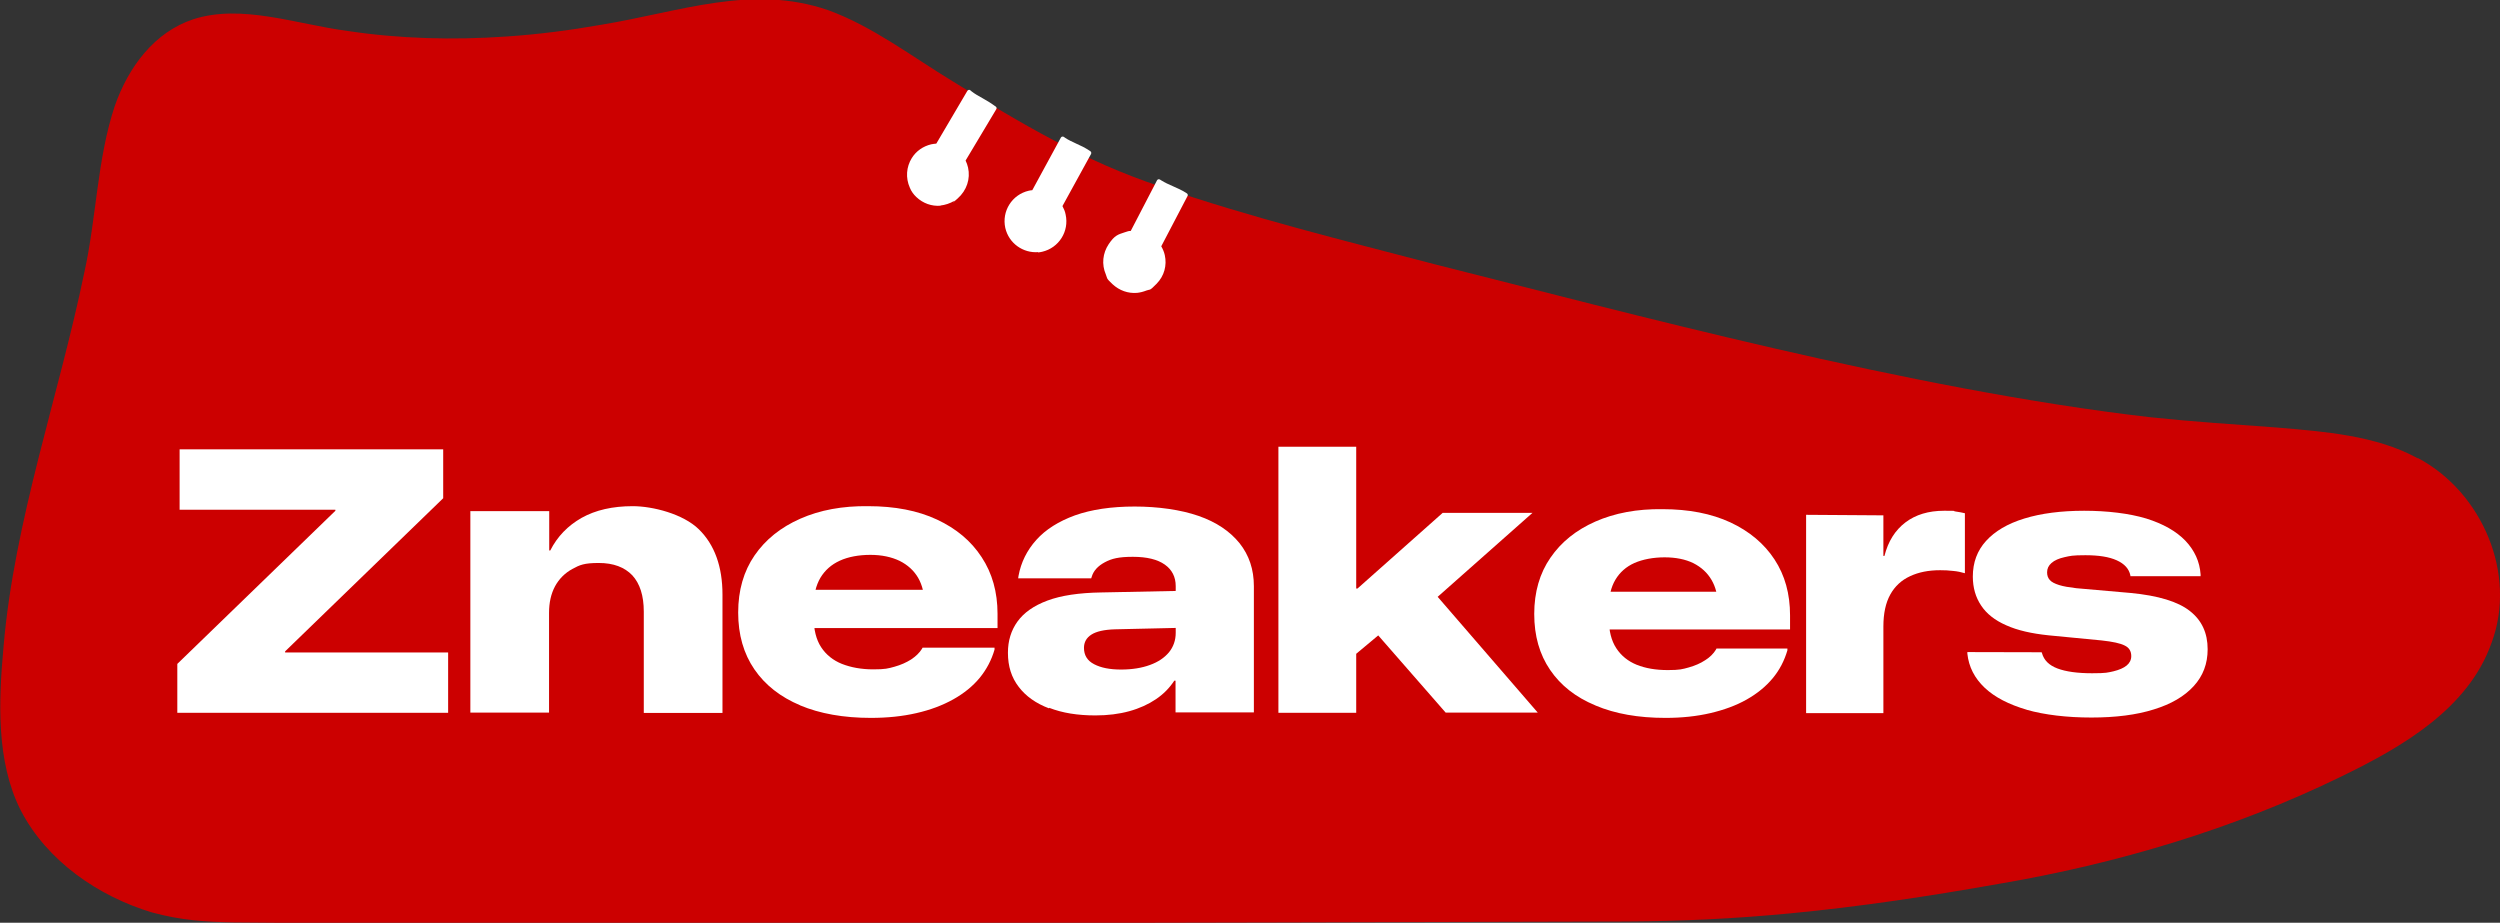
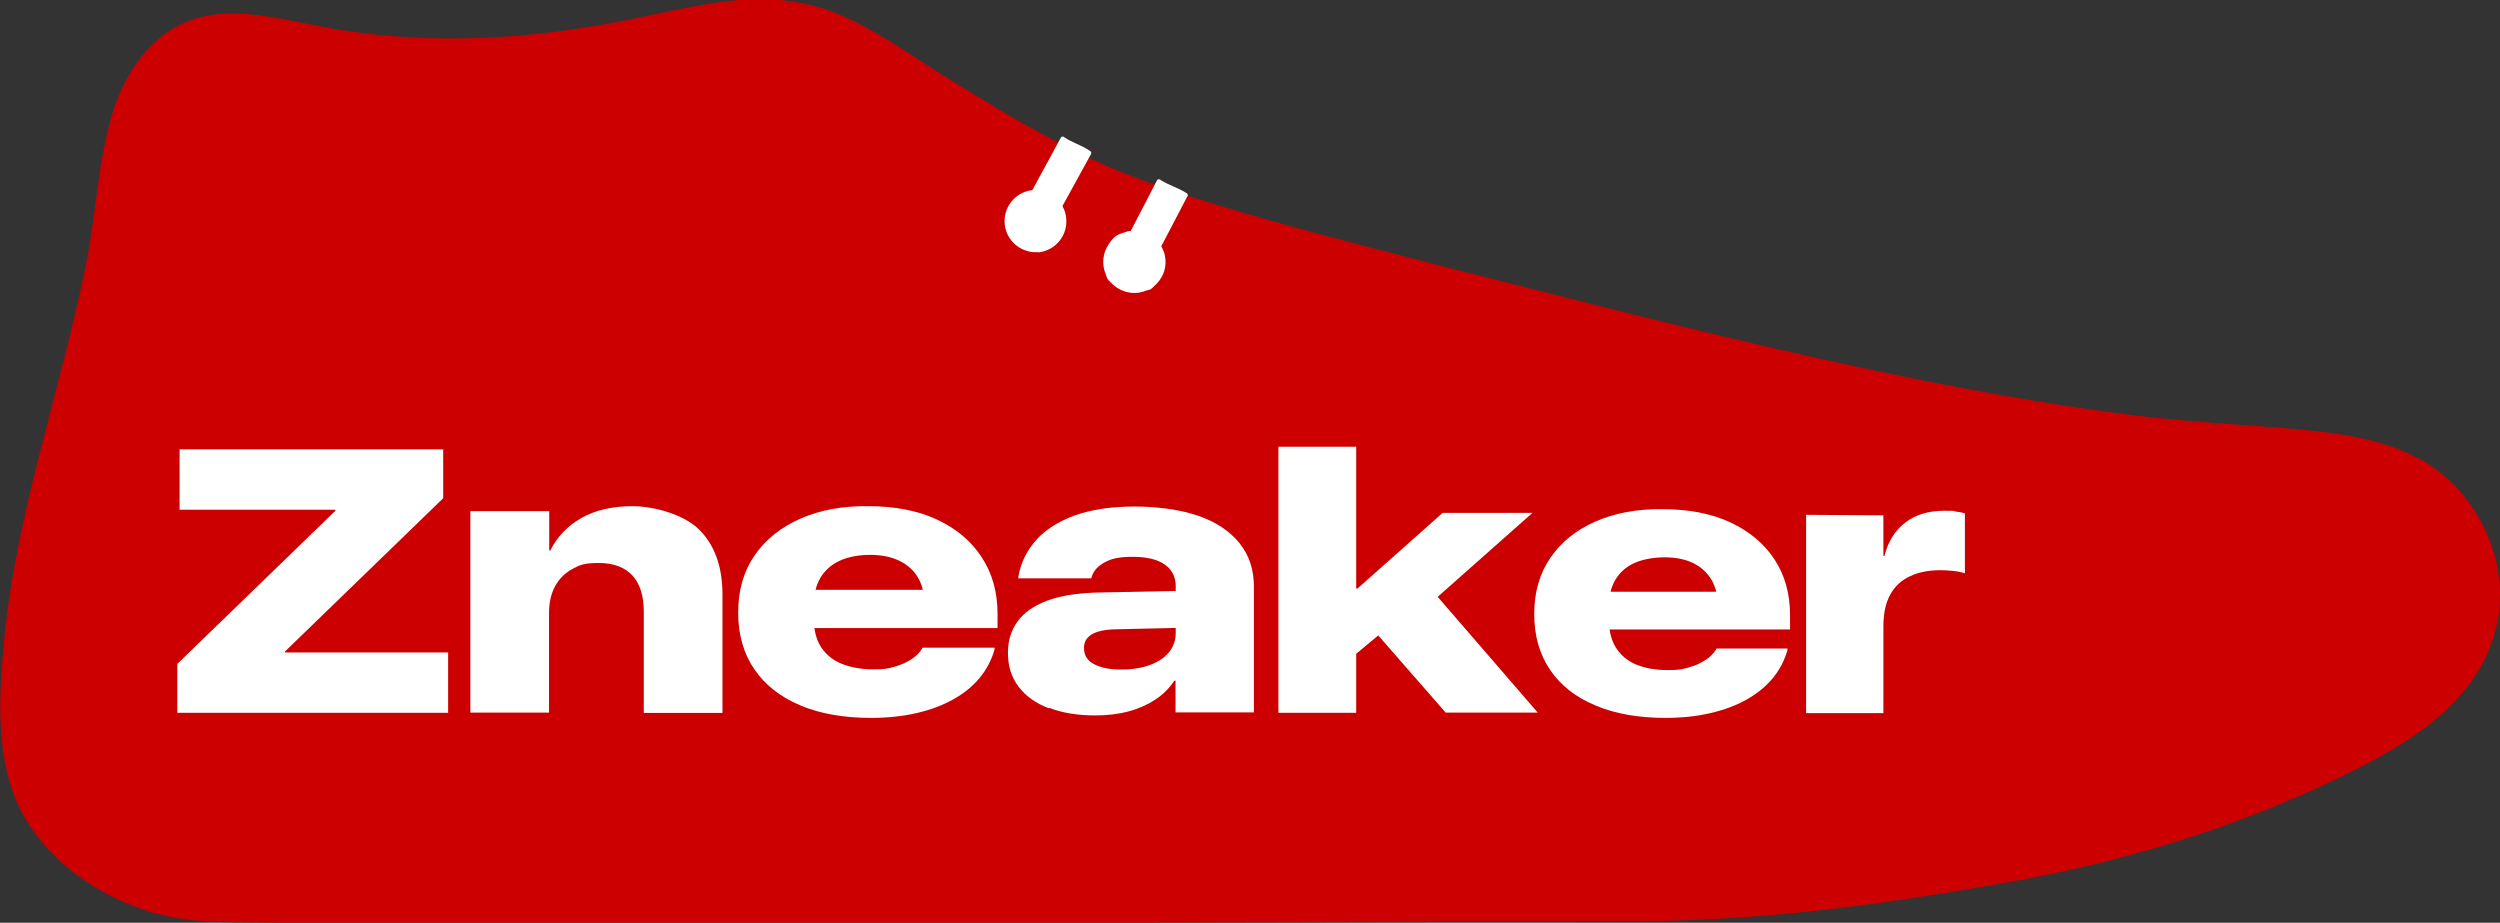
<svg xmlns="http://www.w3.org/2000/svg" version="1.1" viewBox="0 0 1417 523">
  <rect x="0" y="0" width="1417" height="523" fill="#333333" stroke="none" />
  <defs>
    <style>
      .cls-1 {
        fill: #c00;
      }

      .cls-2 {
        fill: #d7182a;
      }

      .cls-3 {
        fill: #fff;
      }

      .cls-4 {
        display: none;
      }
    </style>
  </defs>
  <g>
    <g id="shoe_original" class="cls-4">
      <path class="cls-2" d="M1367,252s-21-4-21-4c-22-4-47-6-94.5-6-106.5,0-450.5-92.2-450.5-92.2-180.3-44.6-177-51.4-214-71.7-84.1-46.3-94.2-56.5-110.1-71.1-.4-.4-.8-.7-1.2-1.1-10.8-9.2-25.4-12.4-39.2-9-42.1,10.4-92.4,33-173.5,33S168.2,13.4,110.9.9c-57.3-12.6-48.9,109.1-48.9,109.1,0,45-36.4,141.1-49,204.8-16,80.2-8.7,115.3-6,139.2,7,60,88.8,61.8,105.4,64.3,16.6,2.5,745.9,0,831.8,0s122.1-12.6,198.9-22.6c76.8-10,163.5-46.4,220.9-78.7,31.6-17.8,54-27.8,54.8-60.5,4.5-24.1-6.8-86.5-34.7-98.4,0,0-5.1-2.1-10.1-4.1s-7-2-7-2Z" />
    </g>
    <g id="shoe_smooth">
      <path class="cls-1" d="M1370.4,259.8c-23.5-13-53-15.2-80.2-17.5-24.1-1.8-46.8-3.2-71.3-5.8-136.3-15.7-298-59.7-405.7-86.7-51.6-13.5-104.7-26.6-155.5-44.1-42.7-14.1-79-35.7-117.7-59.6-23.1-14-45.3-31.1-70.5-40.3-43.5-15-83.8.9-129.1,8.3-17.6,3.1-35.4,5.4-53.4,6.6-30.2,2.1-60.7,1.3-90.3-3.2-28.8-3.8-59.7-15.4-87.1-6.6-22.1,7.3-36.8,27-44.6,49.3-10,30.3-10.3,63.1-17.2,94.2C33.5,223.8,8,295.3,2,366.7c-2.8,30.6-4.2,64.8,9.6,92.3,15,29.2,44.3,49,74.3,58.1,16.9,4.6,30.3,5.4,46.4,5.7,144.6,1.5,561.4.1,790.3-.5,30.7-.2,59.6-1.5,92.1-4.6,39.7-3.8,78.6-9.7,118.1-16.7,67-11.4,133.6-31.2,194.5-61,34.2-16.6,71.7-38.2,84.9-75.6,14.6-39.2-5.4-85.4-41.6-104.7h-.2Z" />
    </g>
    <g id="Zneakers">
      <g>
        <path class="cls-3" d="M100.5,376.3l89.6-86.8v-.6h-88.3v-34.2h149.4v27.7l-89.6,86.8v.6h92.4v34.2H100.5v-27.7Z" />
        <path class="cls-3" d="M266.7,289.7h44.6v22.3h.6c4-7.9,9.9-14,17.8-18.5,7.9-4.4,17.5-6.6,28.9-6.6s28.6,4.4,37.5,13.1c8.9,8.7,13.4,21.1,13.4,37v67.1h-44.6v-57.4c0-9.1-2.2-15.9-6.5-20.6-4.4-4.6-10.7-7-19-7s-10.8,1.1-15,3.4c-4.2,2.3-7.5,5.6-9.8,9.8-2.3,4.3-3.4,9.3-3.4,15.1v56.5h-44.6v-114.3Z" />
        <path class="cls-3" d="M453.6,399.8c-11.2-4.7-19.9-11.5-26-20.4s-9.2-19.6-9.2-32.2h0c0-12.6,3.1-23.4,9.3-32.4,6.2-9,14.8-15.9,25.9-20.8,11.1-4.9,23.9-7.3,38.5-7.1,15.1,0,28.1,2.5,39,7.6,10.9,5.1,19.3,12.1,25.3,21.3,6,9.1,9,19.8,9,32.1v8.1h-123.9v-21.7h94.9l-12.4,15.5v-7.3c0-5.8-1.2-10.8-3.6-15-2.4-4.1-5.9-7.3-10.5-9.6-4.6-2.2-10.1-3.4-16.6-3.4s-12.5,1.1-17.3,3.3c-4.8,2.2-8.4,5.4-11,9.7-2.5,4.3-3.8,9.5-3.8,15.8v6.6c0,7,1.4,12.6,4.2,16.9,2.8,4.3,6.8,7.5,11.8,9.5,5.1,2,11,3.1,17.8,3.1s8.4-.5,12-1.5c3.6-1,6.7-2.4,9.4-4.1,2.7-1.8,4.8-3.8,6.2-6.1l.3-.6h40.8v1.1c-1.7,5.9-4.5,11.2-8.4,16-3.9,4.7-8.9,8.8-15,12.2-6.1,3.4-13,6-20.9,7.8-7.8,1.8-16.4,2.7-25.8,2.7-15.5,0-28.9-2.4-40.1-7.1Z" />
        <path class="cls-3" d="M594.6,401.5c-7.4-2.8-13.2-6.9-17.2-12.2-4.1-5.3-6.1-11.7-6.1-19.2v-.2c0-6.7,1.8-12.6,5.4-17.6,3.6-5,9.2-9,17-11.9,7.8-2.9,17.9-4.4,30.4-4.6l64.7-1.3v20.9l-57,1.3c-6,.2-10.4,1.2-13.2,3-2.8,1.8-4.2,4.3-4.2,7.5h0c0,4.2,1.9,7.3,5.8,9.3,3.8,2,8.9,3,15.2,3s11.8-.9,16.4-2.6c4.7-1.7,8.2-4.1,10.8-7.2,2.5-3.1,3.8-6.8,3.8-11v-26.5c0-5.2-2.1-9.3-6.2-12.2-4.1-2.9-10.1-4.4-18.1-4.4s-12,1-15.9,3.1c-3.9,2.1-6.4,4.8-7.4,8.2l-.3.9h-41.4l.2-1.4c1.4-7.7,4.8-14.5,10.1-20.4,5.3-5.9,12.6-10.5,21.9-13.9,9.3-3.3,20.6-5,33.8-5s26.1,1.8,36.2,5.3c10.1,3.5,17.8,8.7,23.3,15.5,5.4,6.8,8.1,14.9,8.1,24.3v71.6h-44.4v-18h-.7c-2.7,4.1-6.1,7.6-10.4,10.5-4.3,2.9-9.3,5.2-15.1,6.8-5.8,1.6-12.2,2.4-19.2,2.4-10.1,0-18.8-1.4-26.2-4.3Z" />
        <path class="cls-3" d="M724.6,253.2h44.1v150.8h-44.1v-150.8ZM764,333.6h5.4l48.3-42.9h50.9l-68.2,60.4-10.9,2.1-25.5,21.3v-40.9ZM775.1,353.4l29.5-27,67,77.5h-52.2l-44.2-50.6Z" />
        <path class="cls-3" d="M904.2,399.8c-11.1-4.6-19.6-11.3-25.6-20.1s-9-19.3-9-31.7h0c0-12.4,3.1-23.1,9.2-31.9,6.1-8.9,14.6-15.7,25.5-20.5,10.9-4.8,23.6-7.2,38-7,14.9,0,27.7,2.5,38.5,7.5,10.7,5,19.1,12,25,21,5.9,9,8.8,19.5,8.8,31.7v8h-122.2v-21.4h93.6l-12.3,15.3v-7.2c0-5.8-1.2-10.7-3.6-14.8-2.4-4.1-5.8-7.2-10.3-9.5-4.5-2.2-10-3.3-16.3-3.3s-12.3,1.1-17.1,3.2c-4.7,2.1-8.3,5.3-10.8,9.5-2.5,4.2-3.7,9.4-3.7,15.5v6.6c0,6.9,1.4,12.4,4.2,16.7,2.8,4.3,6.7,7.4,11.6,9.4,5,2,10.8,3,17.6,3s8.3-.5,11.9-1.5c3.5-1,6.6-2.3,9.3-4.1,2.7-1.7,4.7-3.7,6.1-6l.3-.6h40.2v1c-1.7,5.8-4.4,11.1-8.3,15.8-3.9,4.7-8.8,8.7-14.8,12.1-6,3.4-12.9,5.9-20.6,7.7-7.7,1.8-16.2,2.7-25.4,2.7-15.3,0-28.5-2.3-39.6-7Z" />
        <path class="cls-3" d="M1023.7,291.8l43.8.3v23h.6c2.1-8.3,6.1-14.6,11.9-19,5.8-4.4,13.1-6.6,21.9-6.6s4.3.1,6.4.4c2,.3,3.8.6,5.4,1v34c-2.1-.6-4.3-1.1-6.7-1.3-2.4-.3-4.9-.4-7.3-.4-6.6,0-12.2,1.1-17.1,3.4-4.8,2.2-8.6,5.7-11.2,10.4-2.6,4.7-3.9,10.7-3.9,18.1v49.1h-43.8v-112.2Z" />
-         <path class="cls-3" d="M1148.8,402.3c-10.2-3-18.2-7.1-23.9-12.5-5.7-5.4-9-11.8-9.8-19.3v-.9c-.1,0,42.1.1,42.1.1l.2.5c1.1,4,4,6.9,8.8,8.7,4.8,1.8,11.3,2.7,19.6,2.7s8.8-.4,12.1-1.1c3.3-.8,5.8-1.9,7.5-3.3,1.7-1.4,2.6-3.2,2.6-5.3h0c0-2.8-1.2-4.8-3.7-6-2.5-1.3-6.8-2.2-13.1-2.9l-30.1-2.9c-9.6-1-17.6-2.8-24-5.7-6.4-2.8-11.1-6.5-14.2-11.2-3.1-4.6-4.7-10.1-4.7-16.4h0c0-8,2.5-14.7,7.5-20.2,5-5.5,12.2-9.8,21.7-12.7,9.4-2.9,20.8-4.4,33.9-4.4s25.6,1.5,35.2,4.4c9.6,3,17,7.2,22.2,12.6,5.2,5.5,8.1,11.8,8.6,19.1v1h-39.8v-.5c-.8-3.7-3.3-6.5-7.7-8.5-4.4-2-10.3-2.9-17.8-2.9s-8.6.4-11.8,1.1c-3.2.7-5.7,1.8-7.4,3.3-1.7,1.5-2.5,3.2-2.5,5.3h0c0,1.8.5,3.2,1.5,4.3,1,1.2,2.8,2.1,5.3,2.9,2.5.8,5.7,1.3,9.8,1.8l30.8,2.7c15.6,1.5,26.8,4.9,33.5,10.2,6.8,5.3,10.1,12.5,10.1,21.7h0c0,8.2-2.6,15.1-7.9,20.9-5.3,5.8-12.8,10.2-22.6,13.2-9.8,3.1-21.6,4.6-35.4,4.6s-26.5-1.5-36.7-4.4Z" />
      </g>
    </g>
    <g id="lasces">
      <g>
-         <path class="cls-3" d="M545.1,91.1l17.6-29.4c-4.4-3.3-9.4-5.3-13.1-8.3l-17.7,30c-1.2,0-2.4,0-3.6.4-8.4,1.9-13.7,10.2-11.8,18.7,1.9,8.4,10.2,13.7,18.7,11.8,8.4-1.9,13.7-10.2,11.8-18.7-.4-1.6-1-3.1-1.8-4.5Z" />
-         <path class="cls-3" d="M533.1,116.6c-5,.4-9.9-1.3-13.7-4.9-1.6-1.5-2.9-3.3-3.7-5.3-2.5-5.6-2-11.8,1.1-16.8,2.5-4,6.4-6.7,11-7.8.9-.2,1.9-.3,2.9-.4l17.6-29.9c.4-.6,1.2-.8,1.7-.3l.7.6c1.8,1.4,3.9,2.6,6.1,3.8,2.3,1.3,4.7,2.7,7,4.4l.6.4c.5.4.6,1,.3,1.5l-17.4,29.1c.6,1.3,1.1,2.6,1.4,4,1.4,6.3-.7,12.9-5.9,17.5s-1.2.9-1.8,1.3c-2.5,1.5-5.3,2.4-8,2.7ZM530.5,85.5c-.6,0-1.2.1-1.8.3-3.5.8-6.6,2.9-8.5,6-1.9,3.1-2.6,6.7-1.8,10.3.8,3.5,2.9,6.6,6,8.5,3.1,1.9,6.7,2.6,10.3,1.8,3.5-.8,6.6-2.9,8.5-6,1.9-3.1,2.6-6.7,1.8-10.3-.3-1.4-.8-2.7-1.5-3.9l-.6-1,17.2-28.8c-1.7-1.1-3.4-2.1-5.1-3.1-1.6-.9-3.2-1.8-4.7-2.8l-17.2,29.1h-1.2c-.5,0-.9,0-1.4,0Z" />
-       </g>
+         </g>
      <g>
        <path class="cls-3" d="M600.1,116.8l16.4-29.8c-4.5-3-9.7-4.4-13.7-7.1l-16.3,29.9c-.9,0-1.9.1-2.8.4-8.4,1.9-13.7,10.2-11.8,18.7s10.2,13.7,18.7,11.8c8.4-1.9,13.7-10.2,11.8-18.7-.4-1.9-1.2-3.6-2.2-5.1Z" />
        <path class="cls-3" d="M588.5,142.9c-8.6.7-16.7-5-18.7-13.7-2.1-9.5,3.8-18.9,13.3-21.1.7-.1,1.3-.3,2-.3l16.2-29.8c.3-.6,1.1-.8,1.7-.4l.7.5c1.9,1.3,4,2.2,6.3,3.3,2.5,1.1,5,2.3,7.4,3.9l.6.4c.5.3.7,1,.4,1.6l-16.2,29.5c.8,1.5,1.5,3.1,1.8,4.8,2.1,9.5-3.8,18.9-13.3,21.1-.8.2-1.6.3-2.4.4ZM585.8,111.9c-.6,0-1.2.1-1.8.3-7.3,1.6-11.9,8.9-10.3,16.3,1.6,7.3,8.9,11.9,16.3,10.3,7.3-1.6,11.9-8.9,10.3-16.3-.4-1.6-1-3.1-1.9-4.5l-.7-1,16-29.2c-1.7-1-3.5-1.8-5.3-2.6-1.7-.8-3.4-1.5-5.1-2.5l-15.8,29.1h-1.1c-.2,0-.5,0-.7,0Z" />
      </g>
      <g>
        <path class="cls-3" d="M655.9,139.7l15.1-28.8c-4.4-2.9-9.7-4.2-13.8-6.9l-15,28.9c-.9,0-1.8.1-2.7.3-8.4,1.9-13.7,10.2-11.8,18.7,1.9,8.4,10.2,13.7,18.7,11.8,8.4-1.9,13.7-10.2,11.8-18.7-.4-2-1.2-3.7-2.3-5.3Z" />
        <path class="cls-3" d="M644.4,166c-5,.4-9.9-1.3-13.8-4.9s-2.9-3.4-3.8-5.5c-2.5-5.8-1.8-12.1,1.6-17.2s5.4-5.5,9-6.7,2.3-.6,3.5-.8l14.9-28.7c.3-.6,1.1-.8,1.7-.4l.8.5c1.9,1.2,4.1,2.2,6.4,3.2,2.5,1.1,5,2.2,7.4,3.7l.6.4c.5.3.7,1,.4,1.5l-14.9,28.5c.9,1.6,1.6,3.2,2,5,1.3,5.8-.3,11.8-4.6,16.2s-3.5,3-5.6,3.8-3.7,1.2-5.5,1.4ZM641.7,134.9c-.6,0-1.2.1-1.7.3-3.5.8-6.6,2.9-8.5,6s-2.6,6.7-1.8,10.3c.8,3.5,2.9,6.6,6,8.5,3.1,1.9,6.7,2.6,10.3,1.8,7.3-1.6,11.9-8.9,10.3-16.3-.4-1.6-1-3.2-2-4.6l-.7-1,14.8-28.2c-1.7-.9-3.5-1.7-5.3-2.5-1.7-.7-3.5-1.5-5.1-2.4l-14.5,28h-1.1c-.2,0-.4,0-.6,0Z" />
      </g>
    </g>
  </g>
</svg>